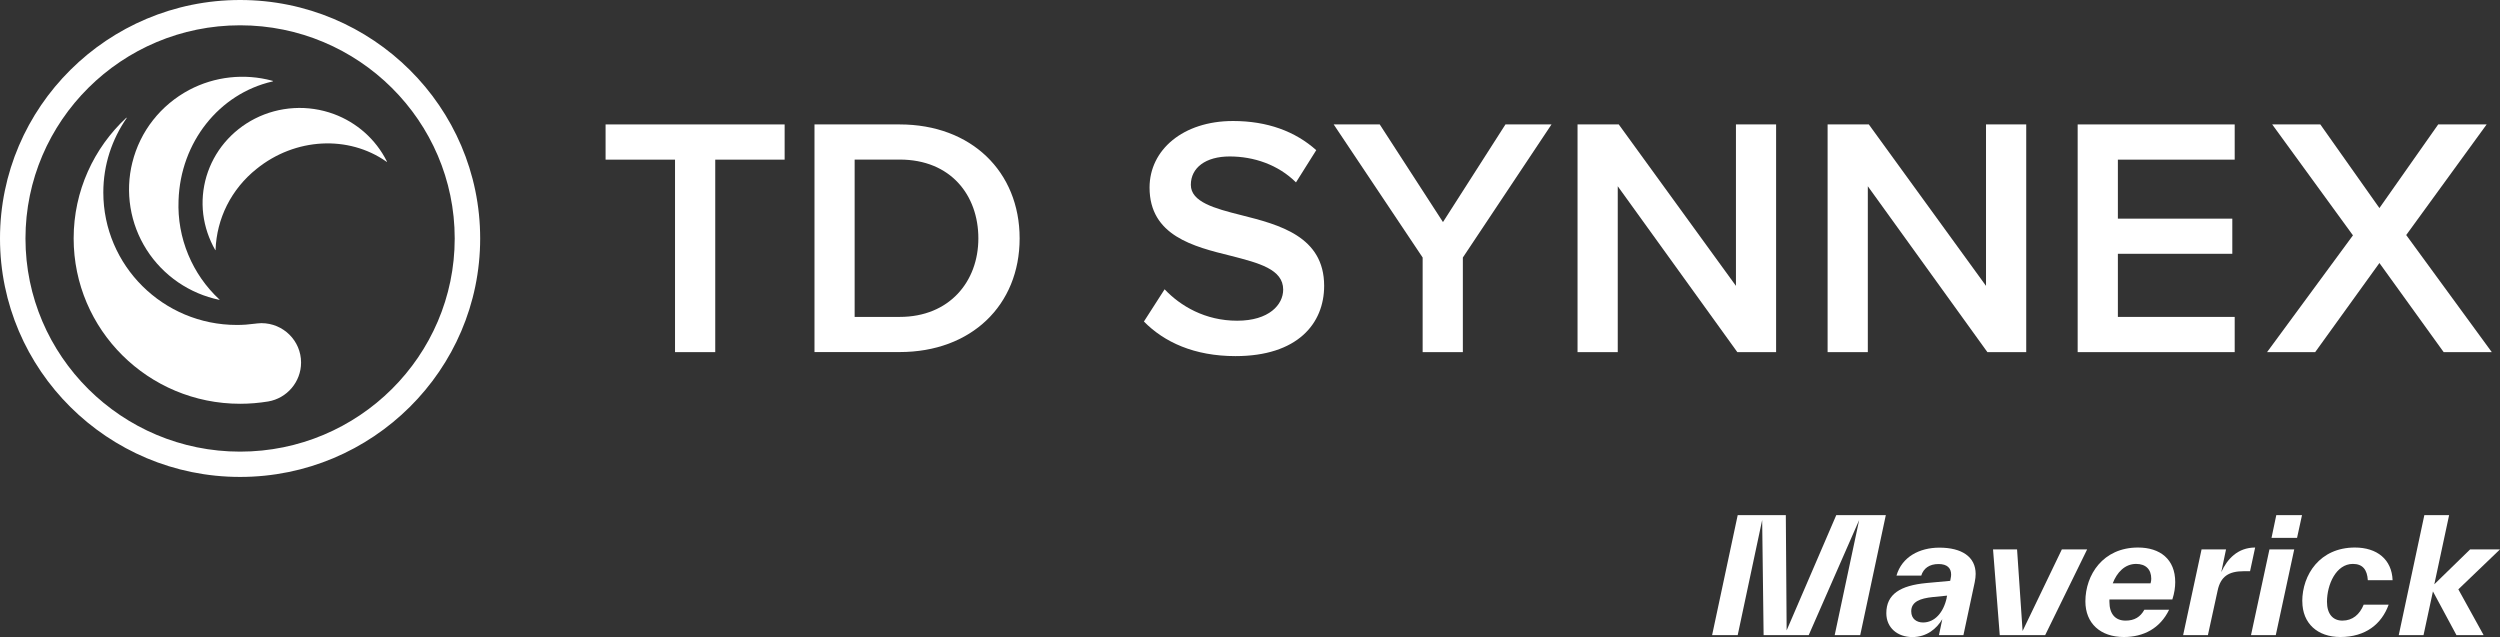
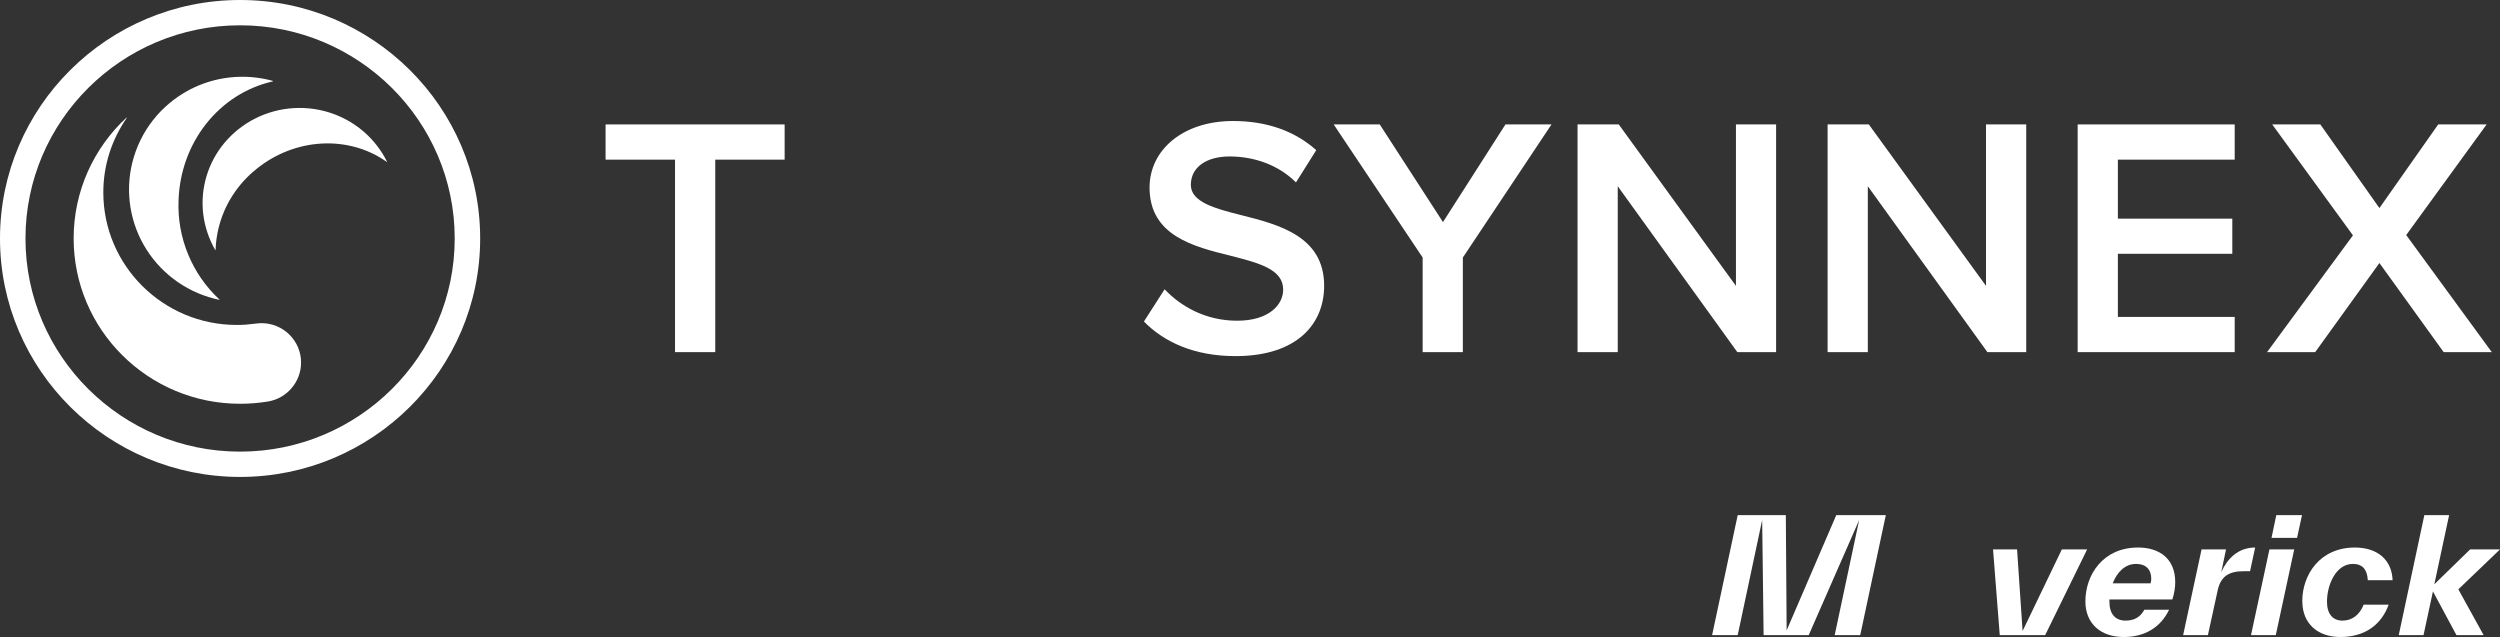
<svg xmlns="http://www.w3.org/2000/svg" width="259" height="66" viewBox="0 0 259 66" fill="none">
  <rect x="0" y="0" width="259" height="66" fill="#333333" stroke="none" />
  <g clip-path="url(#clip0_19_61)">
    <path d="M13.714 16.823C14.11 15.228 14.838 13.737 15.852 12.446C16.866 11.155 18.146 10.09 19.602 9.315C22.241 7.921 25.315 7.585 28.194 8.36L28.259 8.379C28.259 8.379 28.279 8.386 28.279 8.405C28.279 8.405 28.279 8.424 28.253 8.431L28.214 8.444C22.722 9.702 18.692 14.725 18.497 20.767C18.419 22.691 18.764 24.614 19.505 26.39C20.233 28.145 21.331 29.727 22.728 31.025L22.748 31.038C22.748 31.038 22.761 31.05 22.748 31.063C22.748 31.063 22.748 31.063 22.735 31.063H22.722C21.194 30.747 19.745 30.127 18.458 29.249C17.152 28.352 16.04 27.209 15.189 25.873C14.338 24.537 13.772 23.052 13.519 21.497C13.265 19.941 13.33 18.346 13.714 16.816" fill="white" />
    <path d="M26.407 12.291C27.661 11.652 29.033 11.284 30.443 11.2C31.853 11.116 33.264 11.329 34.583 11.813C36.975 12.698 38.931 14.441 40.062 16.687L40.088 16.739C40.088 16.739 40.088 16.758 40.088 16.765C40.088 16.765 40.082 16.778 40.056 16.765L40.03 16.745C36.111 13.989 30.586 14.254 26.576 17.501C25.289 18.527 24.243 19.812 23.508 21.27C22.787 22.71 22.39 24.279 22.332 25.88V25.899C22.332 25.899 22.332 25.912 22.312 25.912C22.312 25.912 22.306 25.912 22.299 25.905C21.643 24.756 21.221 23.504 21.058 22.207C20.895 20.883 21.012 19.547 21.389 18.269C21.773 16.991 22.41 15.803 23.274 14.776C24.139 13.75 25.205 12.904 26.407 12.291Z" fill="white" />
    <path d="M47.108 24.705C47.108 36.88 37.137 46.789 24.873 46.789C12.609 46.789 2.639 36.88 2.639 24.705C2.639 12.53 12.615 2.621 24.873 2.621C37.131 2.621 47.108 12.53 47.108 24.705ZM24.873 0C11.159 0 0 11.084 0 24.705C0 38.326 11.159 49.41 24.873 49.41C38.587 49.41 49.746 38.326 49.746 24.705C49.746 11.084 38.587 0 24.873 0Z" fill="white" />
    <path d="M27.07 33.478C26.842 33.478 26.394 33.536 26.394 33.536C25.783 33.62 25.166 33.665 24.535 33.665C16.898 33.665 10.704 27.513 10.704 19.934C10.704 17.068 11.601 14.441 13.116 12.239C13.116 12.239 13.129 12.226 13.116 12.201C13.103 12.181 13.083 12.201 13.083 12.201C9.73 15.325 7.63 19.773 7.63 24.698C7.63 34.162 15.351 41.831 24.88 41.831C25.867 41.831 26.836 41.747 27.785 41.592C29.722 41.263 31.191 39.572 31.191 37.557C31.191 35.305 29.351 33.478 27.083 33.478" fill="white" />
    <path d="M69.933 36.48V16.539H62.738V12.891H81.288V16.539H74.099V36.48H69.933Z" fill="white" />
-     <path d="M88.541 32.832H93.207C98.368 32.832 101.358 29.159 101.358 24.698C101.358 20.238 98.511 16.532 93.207 16.532H88.541V32.832ZM84.381 36.479V12.891H93.207C100.61 12.891 105.634 17.772 105.634 24.698C105.634 31.625 100.617 36.473 93.207 36.473H84.381V36.479Z" fill="white" />
    <path d="M120.654 29.972C122.292 31.703 124.853 33.226 128.168 33.226C131.482 33.226 132.938 31.56 132.938 30.005C132.938 27.887 130.41 27.248 127.531 26.506C123.651 25.55 119.094 24.421 119.094 19.431C119.094 15.538 122.546 12.536 127.745 12.536C131.294 12.536 134.186 13.608 136.363 15.557L134.264 18.895C132.412 17.055 129.883 16.209 127.394 16.209C124.905 16.209 123.371 17.378 123.371 19.147C123.371 20.916 125.789 21.587 128.603 22.291C132.516 23.278 137.182 24.485 137.182 29.611C137.182 33.536 134.407 36.893 127.999 36.893C123.729 36.893 120.609 35.447 118.51 33.31L120.661 29.959L120.654 29.972Z" fill="white" />
    <path d="M147.386 36.48V26.68L138.17 12.891H142.941L149.492 23.007L155.965 12.891H160.736L151.552 26.68V36.48H147.386Z" fill="white" />
    <path d="M179.987 36.48L167.599 19.295V36.48H163.433V12.891H167.703L179.844 29.617V12.891H184.004V36.48H179.987Z" fill="white" />
    <path d="M205.894 36.48L193.506 19.295V36.48H189.34V12.891H193.61L205.751 29.617V12.891H209.917V36.48H205.894Z" fill="white" />
    <path d="M215.246 36.48V12.891H231.514V16.539H219.412V22.652H231.267V26.293H219.412V32.832H231.514V36.48H215.246Z" fill="white" />
    <path d="M253.164 36.48L246.508 27.248L239.853 36.48H234.868L243.765 24.382L235.401 12.891H240.386L246.508 21.555L252.598 12.891H257.616L249.283 24.35L258.149 36.48H253.164Z" fill="white" />
    <path d="M192.719 65.8H190.074L192.609 53.877L187.383 65.8H182.71L182.561 53.877L180.026 65.8H177.374L180.026 53.367H185.011L185.096 65.309L190.237 53.367H195.371L192.719 65.8Z" fill="white" />
-     <path d="M201.669 61.92L201.721 61.707L200.226 61.856C198.939 61.991 198.003 62.333 198.003 63.328C198.003 64.141 198.595 64.489 199.225 64.489C200.441 64.489 201.351 63.457 201.682 61.92M204.678 59.454C204.678 59.7 204.646 60.009 204.581 60.319L203.411 65.8H200.876L201.221 64.147C200.662 65.096 199.641 66 198.12 66C196.599 66 195.423 65.051 195.423 63.528C195.423 61.552 196.872 60.661 199.57 60.403L202.039 60.177L202.072 60.016C202.124 59.783 202.137 59.622 202.137 59.525C202.137 58.854 201.727 58.434 200.837 58.434C199.869 58.434 199.271 58.893 199.043 59.629H196.476C197.035 57.698 198.848 56.736 200.922 56.736C203.229 56.736 204.678 57.672 204.678 59.467" fill="white" />
    <path d="M213.608 56.917H216.228L211.879 65.8H207.174L206.479 56.917H208.968L209.54 65.374L213.608 56.917Z" fill="white" />
    <path d="M218.879 60.435H222.798C222.85 60.255 222.87 60.106 222.87 59.958C222.87 58.996 222.311 58.421 221.304 58.421C220.134 58.421 219.308 59.306 218.879 60.435ZM218.535 62.101V62.346C218.535 63.605 219.146 64.296 220.212 64.296C221.122 64.296 221.746 63.921 222.155 63.166H224.722C223.78 65.109 222.071 65.994 220.03 65.994C217.612 65.994 216.046 64.586 216.046 62.301C216.046 59.564 217.859 56.724 221.499 56.724C223.786 56.724 225.353 57.937 225.353 60.306C225.353 60.849 225.268 61.449 225.054 62.107H218.535V62.101Z" fill="white" />
    <path d="M230.123 59.273C230.728 57.931 231.82 56.724 233.633 56.724L233.106 59.177H232.463C230.897 59.177 230.058 59.719 229.746 61.184L228.739 65.8H226.172L228.082 56.917H230.617L230.123 59.273Z" fill="white" />
    <path d="M235.329 55.723L235.823 53.367H238.488L237.975 55.723H235.323H235.329ZM233.204 65.8L235.115 56.917H237.682L235.771 65.8H233.204Z" fill="white" />
    <path d="M238.514 62.301C238.514 59.551 240.327 56.724 243.967 56.724C246.255 56.724 247.789 57.95 247.873 60.106H245.306C245.241 59.028 244.779 58.421 243.759 58.421C242.011 58.421 241.075 60.565 241.075 62.346C241.075 63.605 241.686 64.296 242.674 64.296C243.727 64.296 244.467 63.657 244.877 62.643H247.464C246.736 64.657 245.072 65.994 242.459 65.994C240.1 65.994 238.521 64.586 238.521 62.301" fill="white" />
    <path d="M259 56.917L254.684 61.055L257.304 65.8H254.489L252.052 61.268L251.077 65.8H248.51L251.162 53.367H253.729L252.195 60.532L255.906 56.917H259Z" fill="white" />
  </g>
  <defs>
    <clipPath id="clip0_19_61">
      <rect width="259" height="66" fill="white" />
    </clipPath>
  </defs>
</svg>